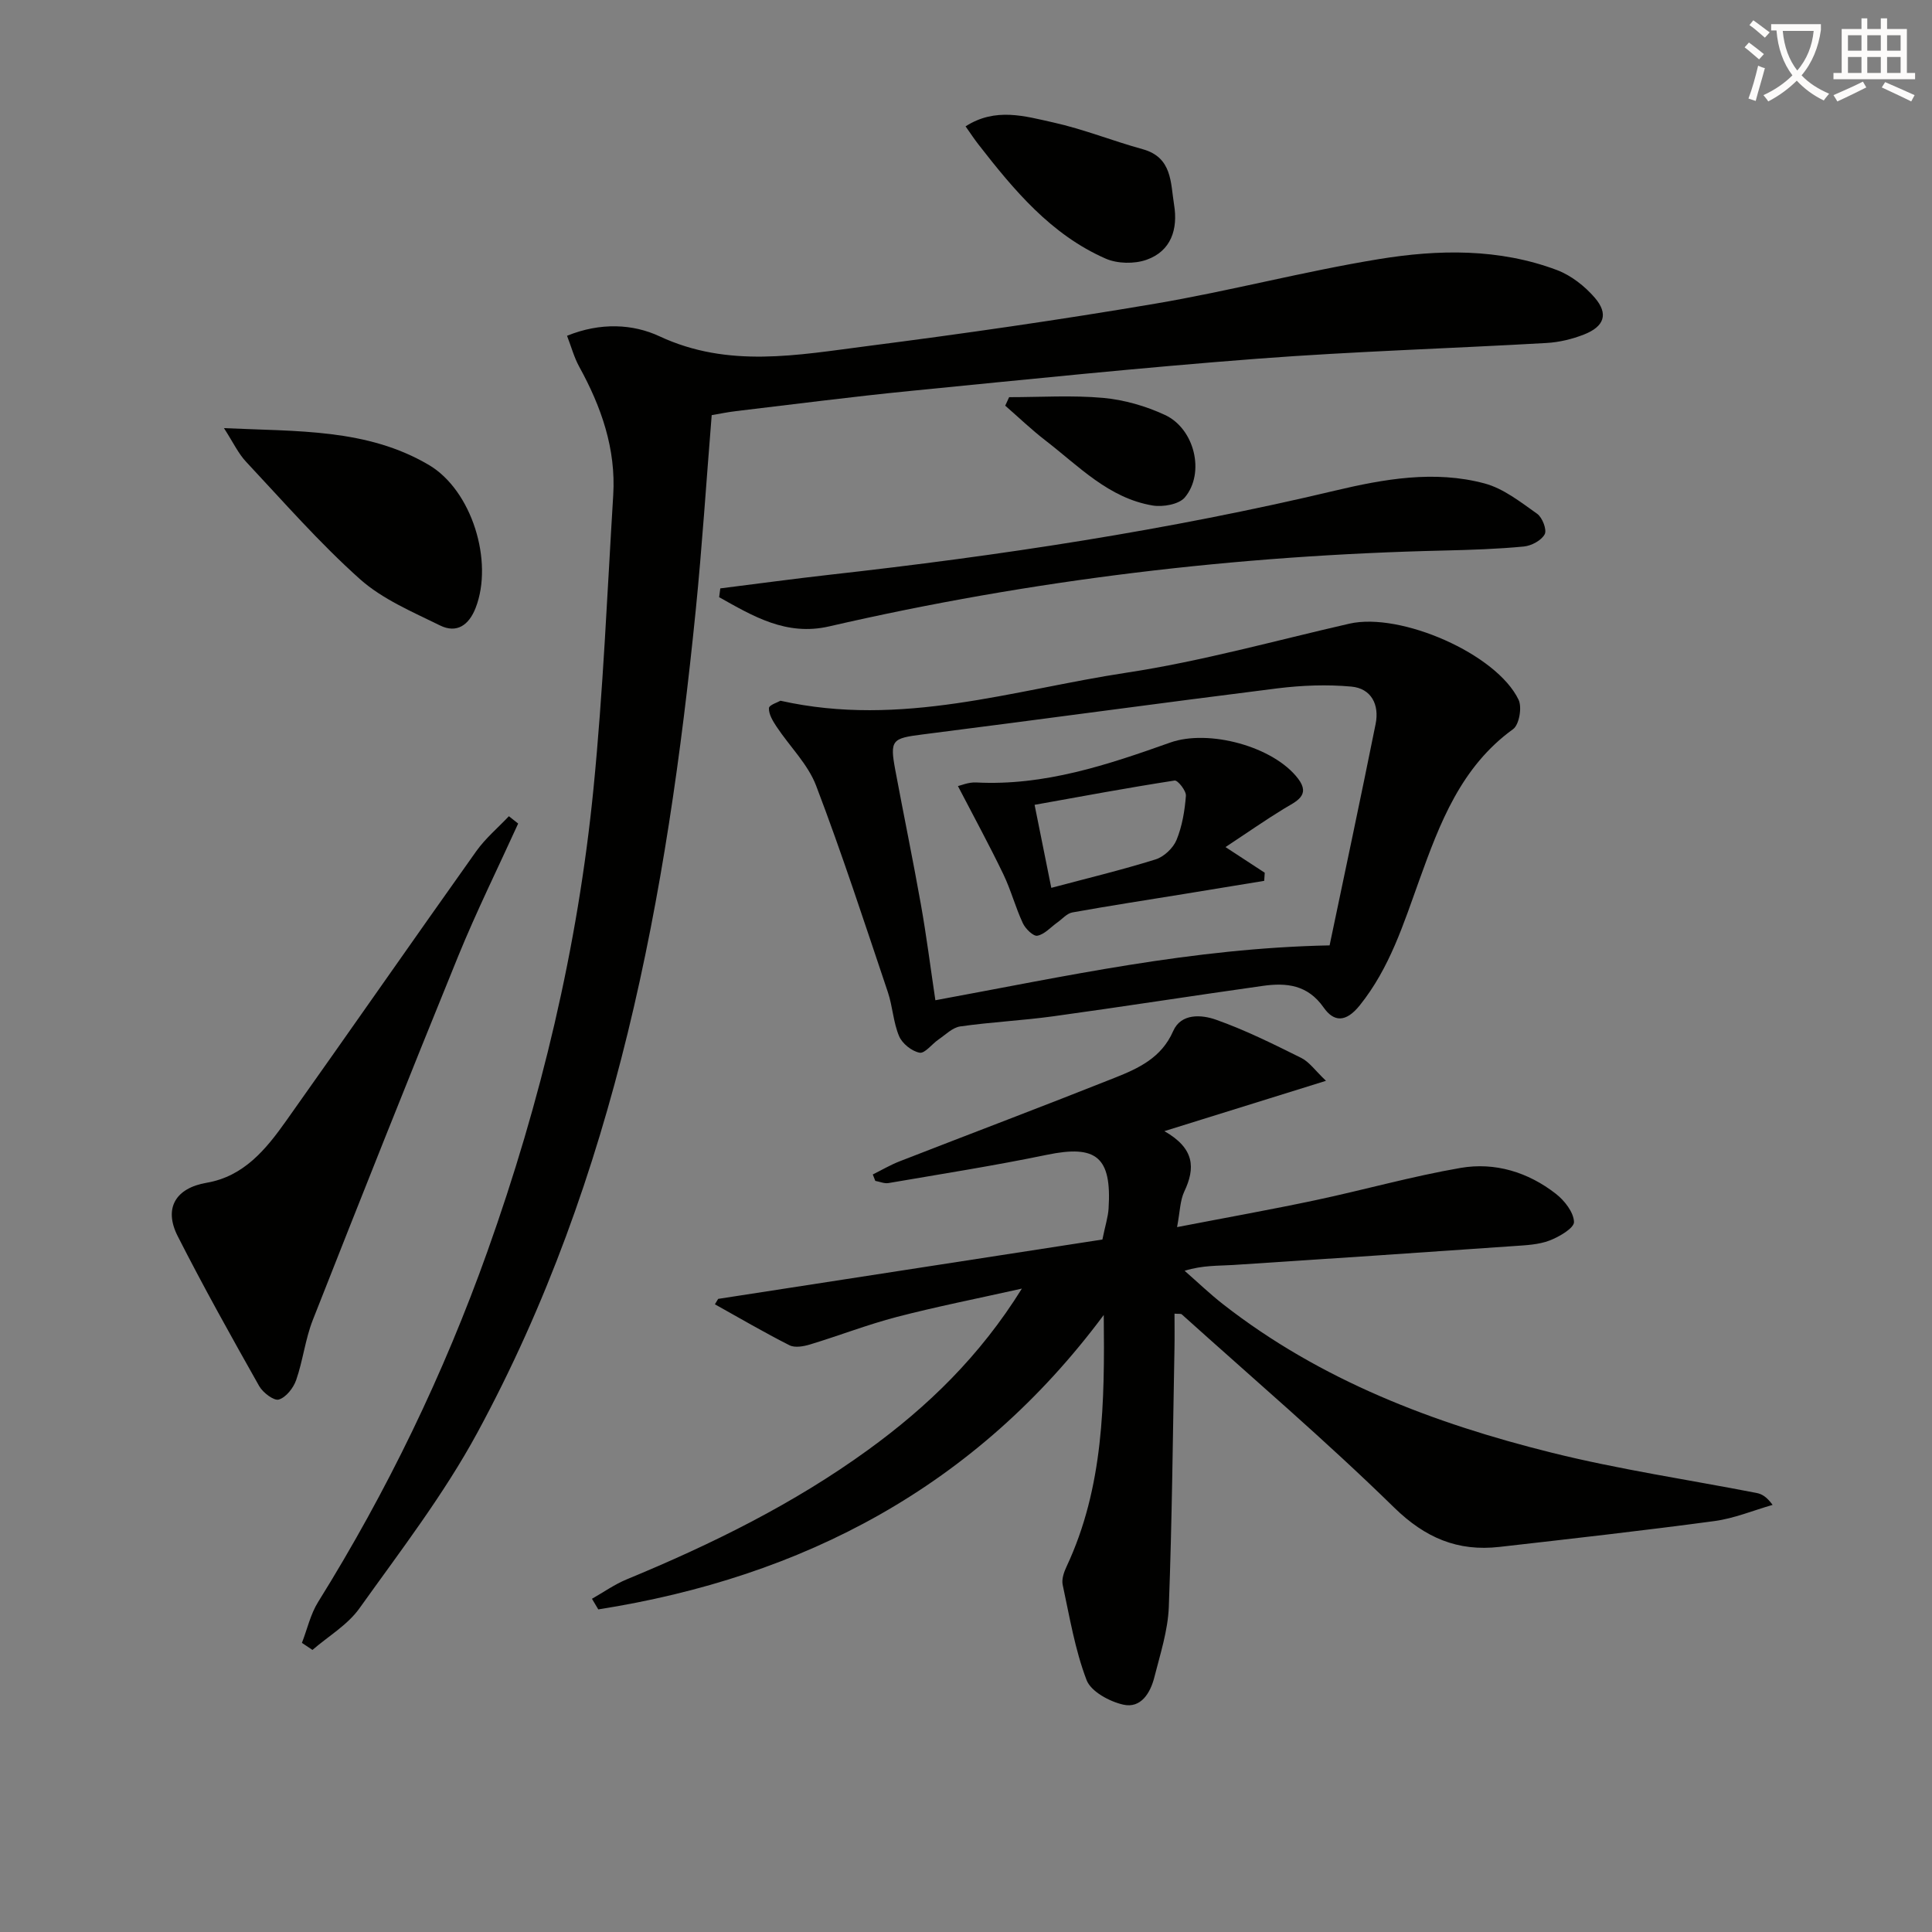
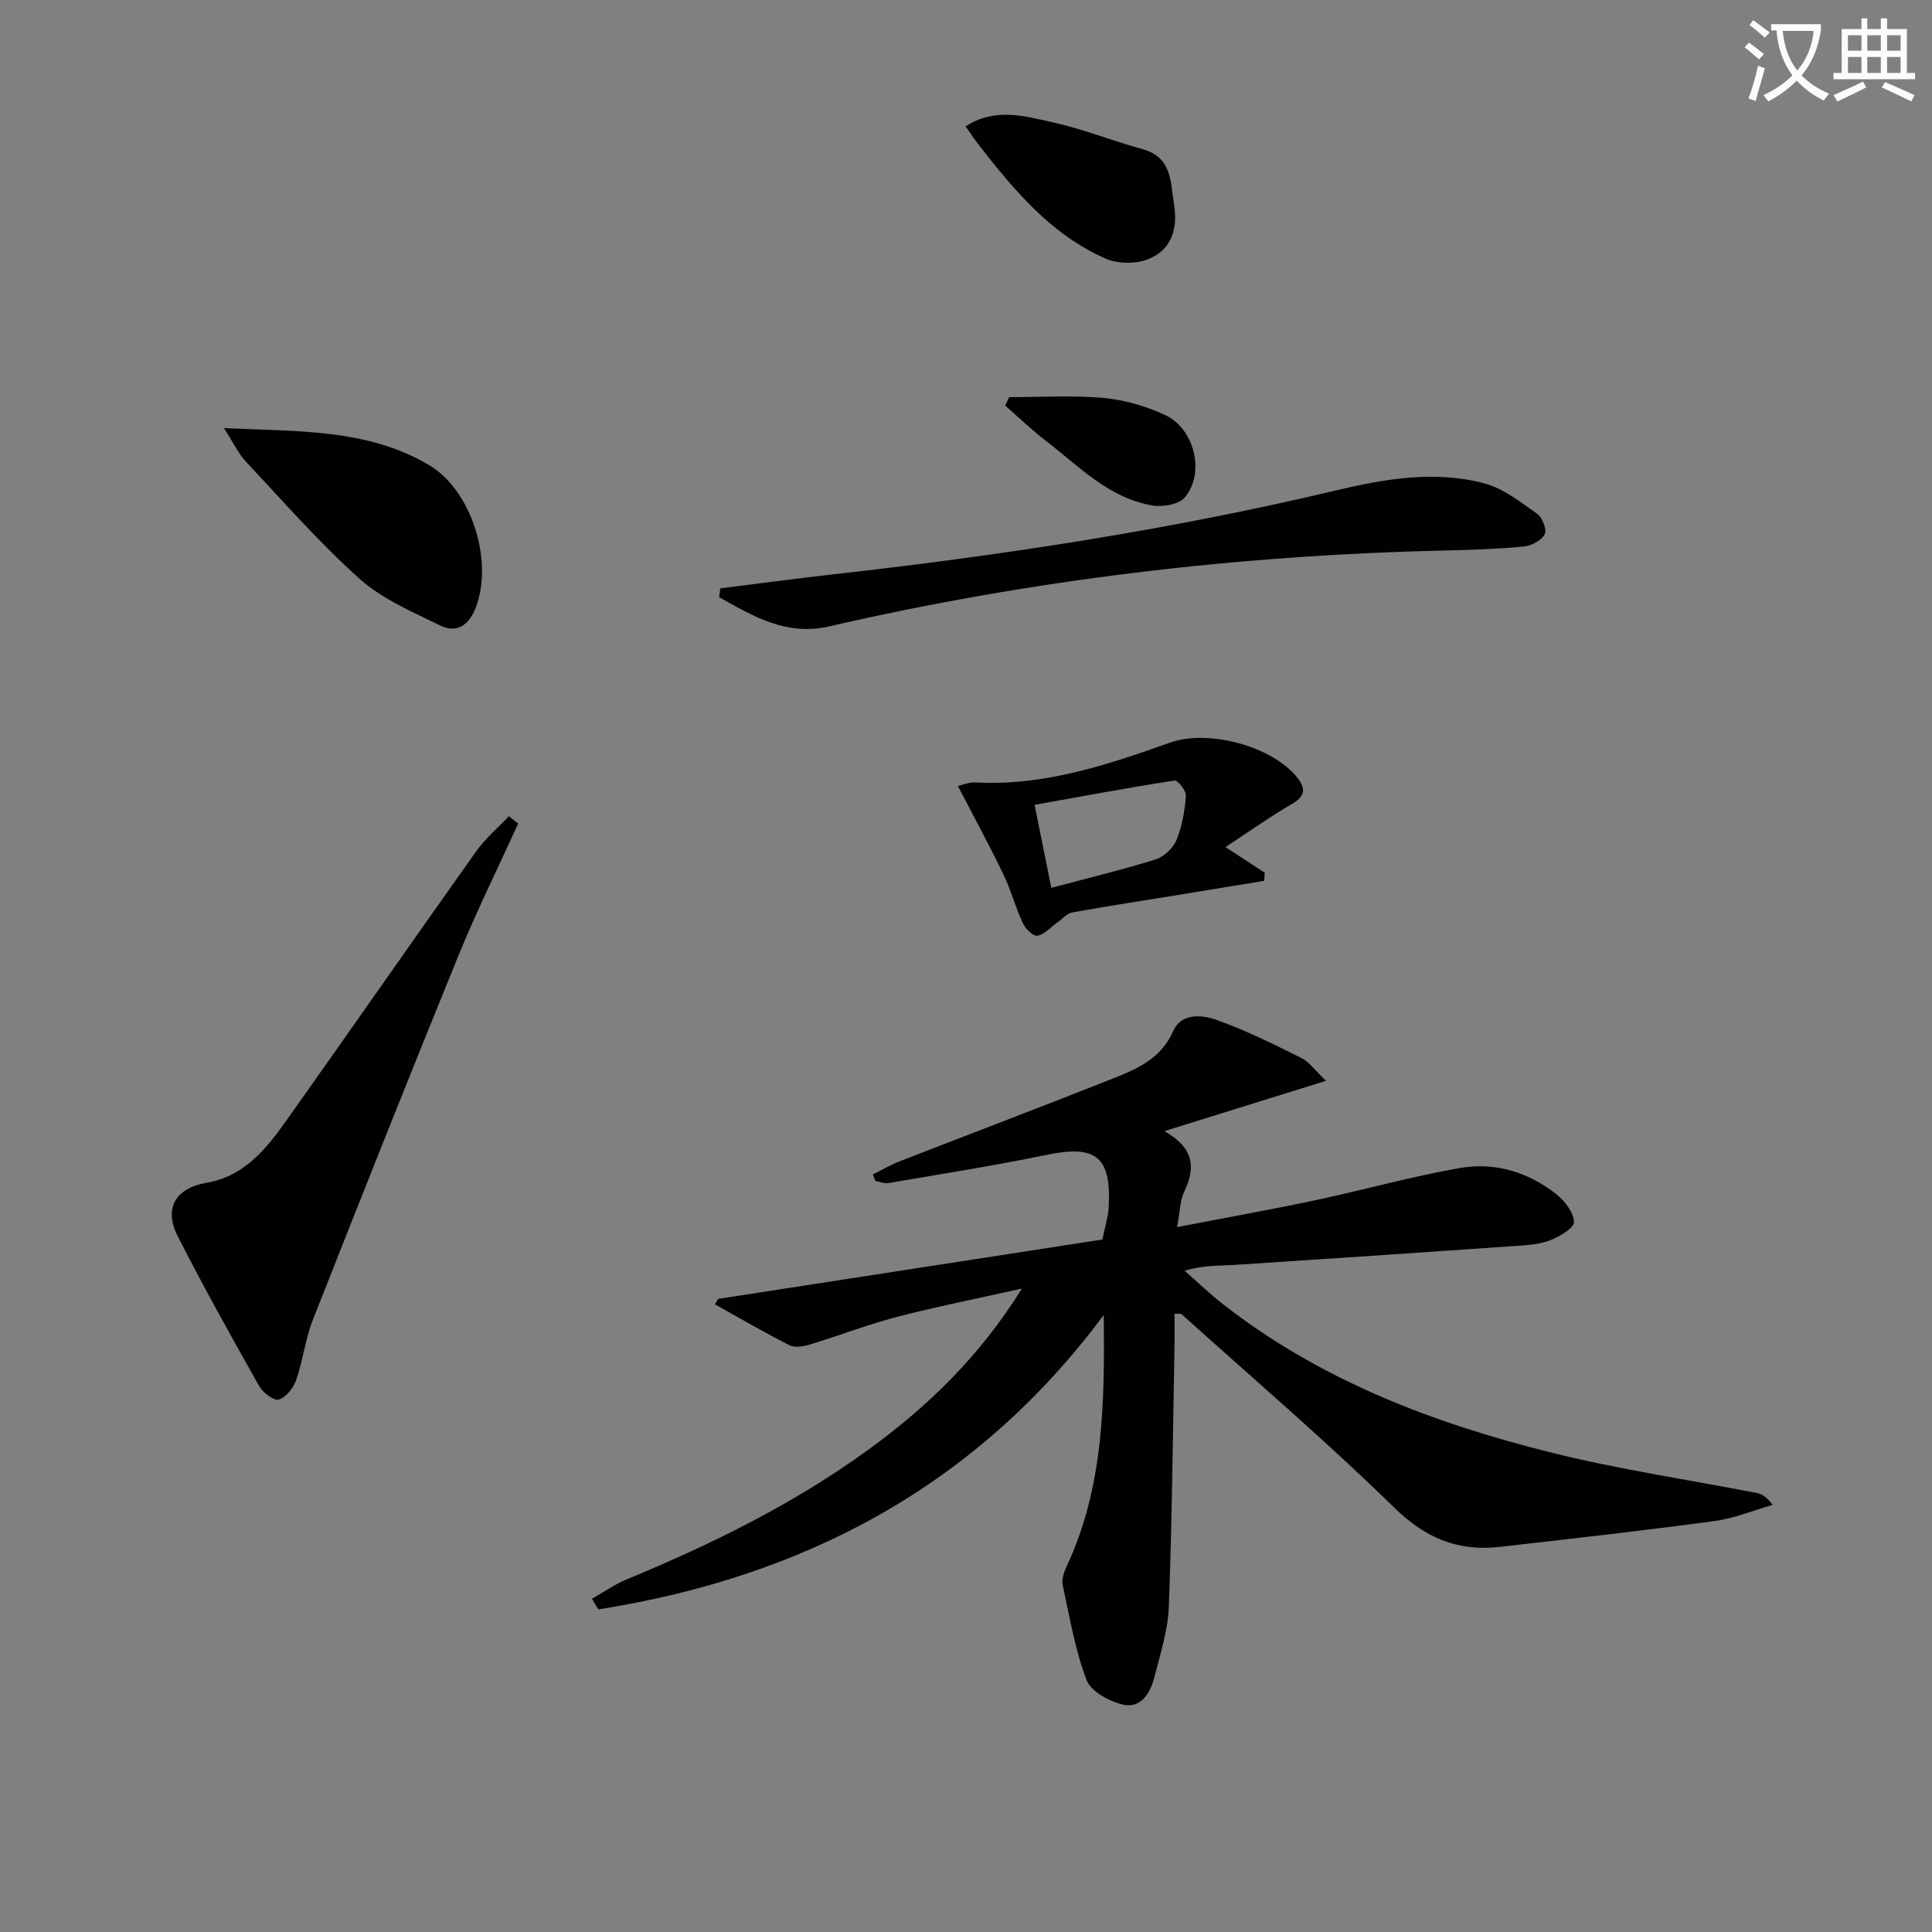
<svg xmlns="http://www.w3.org/2000/svg" enable-background="new 0 0 400 400" viewBox="0 0 400 400">
  <rect x="0" y="0" width="400" height="400" fill="#808080" stroke="none" />
  <path d="m362.1 8.8c1.1.8 2.1 1.6 3.1 2.4l-1 1.1c-1.3-1.1-2.3-2-3-2.5zm1.9 4.8c.5.2.9.4 1.4.5-.6 2.3-1.3 4.5-1.9 6.8l-1.5-.5c.8-2.1 1.4-4.3 2-6.8zm-1-9.4c1.3.9 2.4 1.8 3.4 2.5l-1 1.1c-1.4-1.2-2.4-2.1-3.2-2.6zm3.7 2.2v-1.4h10.3v1.2c-.5 3.6-1.8 6.8-4 9.4 1.5 1.6 3.4 2.8 5.7 3.8-.3.4-.7.8-1.1 1.4-2.3-1.1-4.1-2.5-5.6-4.1-1.6 1.6-3.6 3.1-5.9 4.3-.3-.5-.7-.9-1-1.3 2.4-1.1 4.4-2.5 6-4.1-1.9-2.5-3-5.6-3.3-9.3h-1.1zm8.8 0h-6.4c.3 3.3 1.3 6 3 8.2 2-2.3 3.1-5.1 3.4-8.2z" fill="#fcfbfa" />
  <path d="m385.3 3.8h1.3v2.2h2.8v-2.2h1.3v2.2h4.1v9.1h1.7v1.3h-16.9v-1.3h1.7v-9.1h4.1v-2.2zm.4 13.1.7 1.2c-1.8.9-3.8 1.9-6 2.9-.2-.4-.5-.8-.8-1.3 2.3-1 4.3-1.9 6.1-2.8zm-3.1-6.4h2.8v-3.2h-2.8zm0 4.6h2.8v-3.3h-2.8zm4-4.6h2.8v-3.2h-2.8zm0 4.6h2.8v-3.3h-2.8zm3.7 1.9c2.1.9 4.1 1.8 6.1 2.7l-.7 1.3c-2.2-1.1-4.2-2-6.1-2.9zm3.2-9.7h-2.8v3.2h2.8zm-2.8 7.8h2.8v-3.3h-2.8z" fill="#fcfbfa" />
  <g fill="#010100">
    <path d="m243.17 271.98c0 2.46.04 4.88-.01 7.31-.34 17.8-.5 35.62-1.17 53.41-.19 4.9-1.78 9.77-3 14.58-.82 3.22-2.77 6.47-6.42 5.65-2.86-.64-6.7-2.71-7.61-5.1-2.4-6.29-3.51-13.07-4.94-19.7-.25-1.15.25-2.63.79-3.77 7.72-16.46 7.91-34.03 7.71-52.11-26.43 35.53-62.16 54.26-104.65 60.96-.44-.73-.87-1.46-1.31-2.2 2.4-1.36 4.69-2.99 7.22-4.03 17.56-7.26 34.52-15.6 49.95-26.8 12.35-8.96 23.15-19.41 31.84-33.39-9.3 2.08-17.67 3.73-25.9 5.87-6.06 1.58-11.93 3.87-17.94 5.69-1.34.41-3.15.74-4.28.17-5.24-2.65-10.31-5.62-15.44-8.48.23-.37.45-.75.68-1.12 26.55-4.1 53.1-8.2 79.55-12.29.6-2.94 1.17-4.66 1.28-6.41.67-10.7-2.54-13.25-12.77-11.13-10.87 2.25-21.85 3.97-32.79 5.85-.86.15-1.83-.29-2.74-.45-.17-.44-.34-.89-.52-1.33 1.86-.92 3.66-1.99 5.58-2.73 14.84-5.78 29.74-11.41 44.55-17.3 4.9-1.95 9.64-4.12 12.06-9.65 1.64-3.75 5.91-3.41 8.87-2.36 6.06 2.14 11.87 5.04 17.65 7.91 1.67.83 2.87 2.6 5.12 4.74-11.39 3.54-21.82 6.79-33.46 10.42 6.3 3.59 6.42 7.65 4.13 12.49-.89 1.88-.89 4.17-1.5 7.38 9.98-1.93 19.34-3.6 28.64-5.57 10.05-2.13 19.97-4.95 30.09-6.69 7.09-1.22 13.95.88 19.69 5.36 1.79 1.39 3.69 3.82 3.76 5.83.04 1.27-3.06 3.08-5.07 3.85-2.26.86-4.85.97-7.31 1.14-19.39 1.35-38.78 2.67-58.17 3.92-3.12.2-6.27.03-10.07 1.2 2.64 2.31 5.18 4.75 7.94 6.91 20.19 15.78 43.59 24.67 68.09 30.76 13.97 3.48 28.27 5.58 42.42 8.34 1.06.21 2.05.77 3.29 2.46-4.01 1.15-7.95 2.8-12.04 3.35-14.81 1.99-29.66 3.66-44.51 5.35-8.62.98-15.36-1.84-21.83-8.17-14.14-13.84-29.23-26.72-43.94-39.97-.18-.17-.61-.08-1.51-.15z" />
-     <path d="m62.51 340.14c1.1-2.83 1.77-5.93 3.35-8.46 14.29-22.95 25.98-47.14 35.06-72.6 11.09-31.09 18.72-63.02 21.96-95.86 1.99-20.16 2.84-40.44 4.08-60.68.59-9.61-2.47-18.32-7.04-26.62-1.06-1.93-1.64-4.12-2.52-6.4 6.93-2.82 13.67-2.45 19.15.11 14.25 6.65 28.61 3.87 42.95 2.03 19.92-2.56 39.82-5.42 59.62-8.78 15.52-2.63 30.81-6.69 46.35-9.23 12.33-2.02 24.9-2.25 36.9 2.27 2.93 1.11 5.75 3.33 7.82 5.73 2.88 3.35 1.97 5.97-2.28 7.62-2.43.95-5.1 1.59-7.7 1.74-19.92 1.14-39.87 1.74-59.76 3.25-24.02 1.83-47.99 4.31-71.97 6.68-12.06 1.19-24.09 2.76-36.12 4.18-1.63.19-3.25.53-5.01.83-1.11 13.65-1.97 27.06-3.31 40.43-5.95 59.16-16.48 117.21-45.21 170.24-6.93 12.79-15.94 24.5-24.43 36.39-2.45 3.43-6.43 5.75-9.71 8.59-.73-.49-1.45-.98-2.18-1.46z" />
-     <path d="m161.59 145.08c25.05 5.61 48.23-2.26 71.66-5.81 15.53-2.36 30.78-6.64 46.14-10.15 10.58-2.41 30.49 6.26 35.02 15.77.74 1.56.12 5.16-1.14 6.07-10.8 7.81-15.18 19.49-19.41 31.23-3.27 9.07-6.11 18.19-12.33 25.95-2.92 3.64-5.4 3.43-7.48.46-3.32-4.75-7.75-5.17-12.63-4.48-14.45 2.03-28.87 4.3-43.33 6.29-6.4.88-12.88 1.19-19.28 2.1-1.6.23-3.04 1.71-4.49 2.7-1.37.93-2.84 2.95-3.93 2.74-1.62-.31-3.59-1.88-4.24-3.42-1.21-2.86-1.33-6.15-2.33-9.12-4.81-14.29-9.48-28.65-14.85-42.74-1.7-4.46-5.47-8.12-8.19-12.22-.77-1.16-1.63-2.57-1.58-3.83 0-.65 1.89-1.24 2.39-1.54zm113.69 50.65c3.09-14.78 6.4-30.29 9.53-45.85.8-3.96-.88-7.36-5.05-7.73-5.03-.46-10.2-.26-15.23.36-24.52 3.07-49.01 6.44-73.53 9.55-6.32.8-6.81 1.11-5.63 7.42 1.73 9.28 3.65 18.53 5.3 27.83 1.15 6.46 1.97 12.98 2.99 19.78 26.87-4.94 53.06-10.78 81.62-11.36z" />
    <path d="m107.28 170.51c-4.16 9.15-8.63 18.18-12.43 27.49-10.2 25.02-20.18 50.13-30.08 75.27-1.57 3.98-2.04 8.39-3.45 12.45-.57 1.64-2.09 3.58-3.59 4.04-1 .31-3.29-1.42-4.06-2.77-5.79-10.26-11.54-20.56-16.88-31.06-2.96-5.83-.38-9.96 5.98-11.05 7.73-1.32 12.3-6.93 16.46-12.8 13.18-18.58 26.18-37.28 39.37-55.84 1.9-2.67 4.49-4.85 6.76-7.25.65.5 1.28 1.01 1.92 1.52z" />
    <path d="m149.13 121.82c7.53-.94 15.06-1.97 22.6-2.82 35.17-3.93 70.11-9.21 104.58-17.4 10.2-2.42 20.67-4.29 31.05-1.51 3.93 1.05 7.47 3.87 10.9 6.29 1.07.76 2.05 3.32 1.55 4.24-.69 1.28-2.75 2.38-4.32 2.53-5.45.52-10.95.7-16.43.83-42.99.98-85.48 6.05-127.4 15.71-8.86 2.04-15.76-2.12-22.77-6.05.08-.61.16-1.21.24-1.82z" />
    <path d="m46.37 88.64c15.24.71 29.59.07 42.4 7.61 8.94 5.26 13.45 20 9.7 29.62-1.4 3.59-3.93 5.32-7.37 3.62-5.74-2.83-11.92-5.43-16.59-9.6-8.38-7.49-15.83-16.03-23.53-24.25-1.64-1.73-2.68-4.01-4.61-7z" />
    <path d="m199.91 26.16c6.19-3.98 12.32-2.1 18.15-.81 6.27 1.39 12.31 3.83 18.52 5.54 6.16 1.7 5.76 6.98 6.5 11.5.83 5.03-.59 9.6-5.72 11.4-2.51.88-6 .82-8.43-.24-11.33-4.96-19.01-14.2-26.39-23.69-.81-1.04-1.54-2.15-2.63-3.7z" />
    <path d="m208.93 82.23c6.5 0 13.04-.43 19.48.15 4.35.4 8.83 1.69 12.8 3.54 6.13 2.86 8.32 12 4.11 17.05-1.21 1.46-4.54 2.04-6.67 1.69-9.11-1.52-15.32-8.17-22.23-13.49-2.89-2.23-5.54-4.78-8.3-7.18.28-.59.54-1.18.81-1.76z" />
    <path d="m198.33 162.75c.58-.12 2.19-.83 3.76-.75 14.13.74 27.19-3.64 40.19-8.26 7.92-2.82 21.41.78 26.49 7.49 2.66 3.51-.49 4.71-2.95 6.21-3.82 2.33-7.49 4.9-12.09 7.94 3.64 2.38 5.88 3.85 8.12 5.31-.04.56-.07 1.12-.11 1.68-5.55.91-11.11 1.82-16.66 2.73-7.69 1.25-15.39 2.43-23.06 3.81-1.13.2-2.1 1.37-3.14 2.1-1.36.97-2.62 2.44-4.11 2.72-.83.16-2.47-1.44-3-2.59-1.54-3.3-2.47-6.89-4.05-10.16-2.89-6.01-6.09-11.87-9.39-18.23zm19.33 21.07c7.3-1.95 14.52-3.68 21.59-5.89 1.74-.54 3.64-2.34 4.34-4.03 1.17-2.85 1.7-6.05 1.94-9.14.08-1.04-1.69-3.26-2.34-3.16-9.7 1.5-19.36 3.3-28.99 5.03 1.28 6.34 2.29 11.35 3.46 17.19z" />
  </g>
</svg>